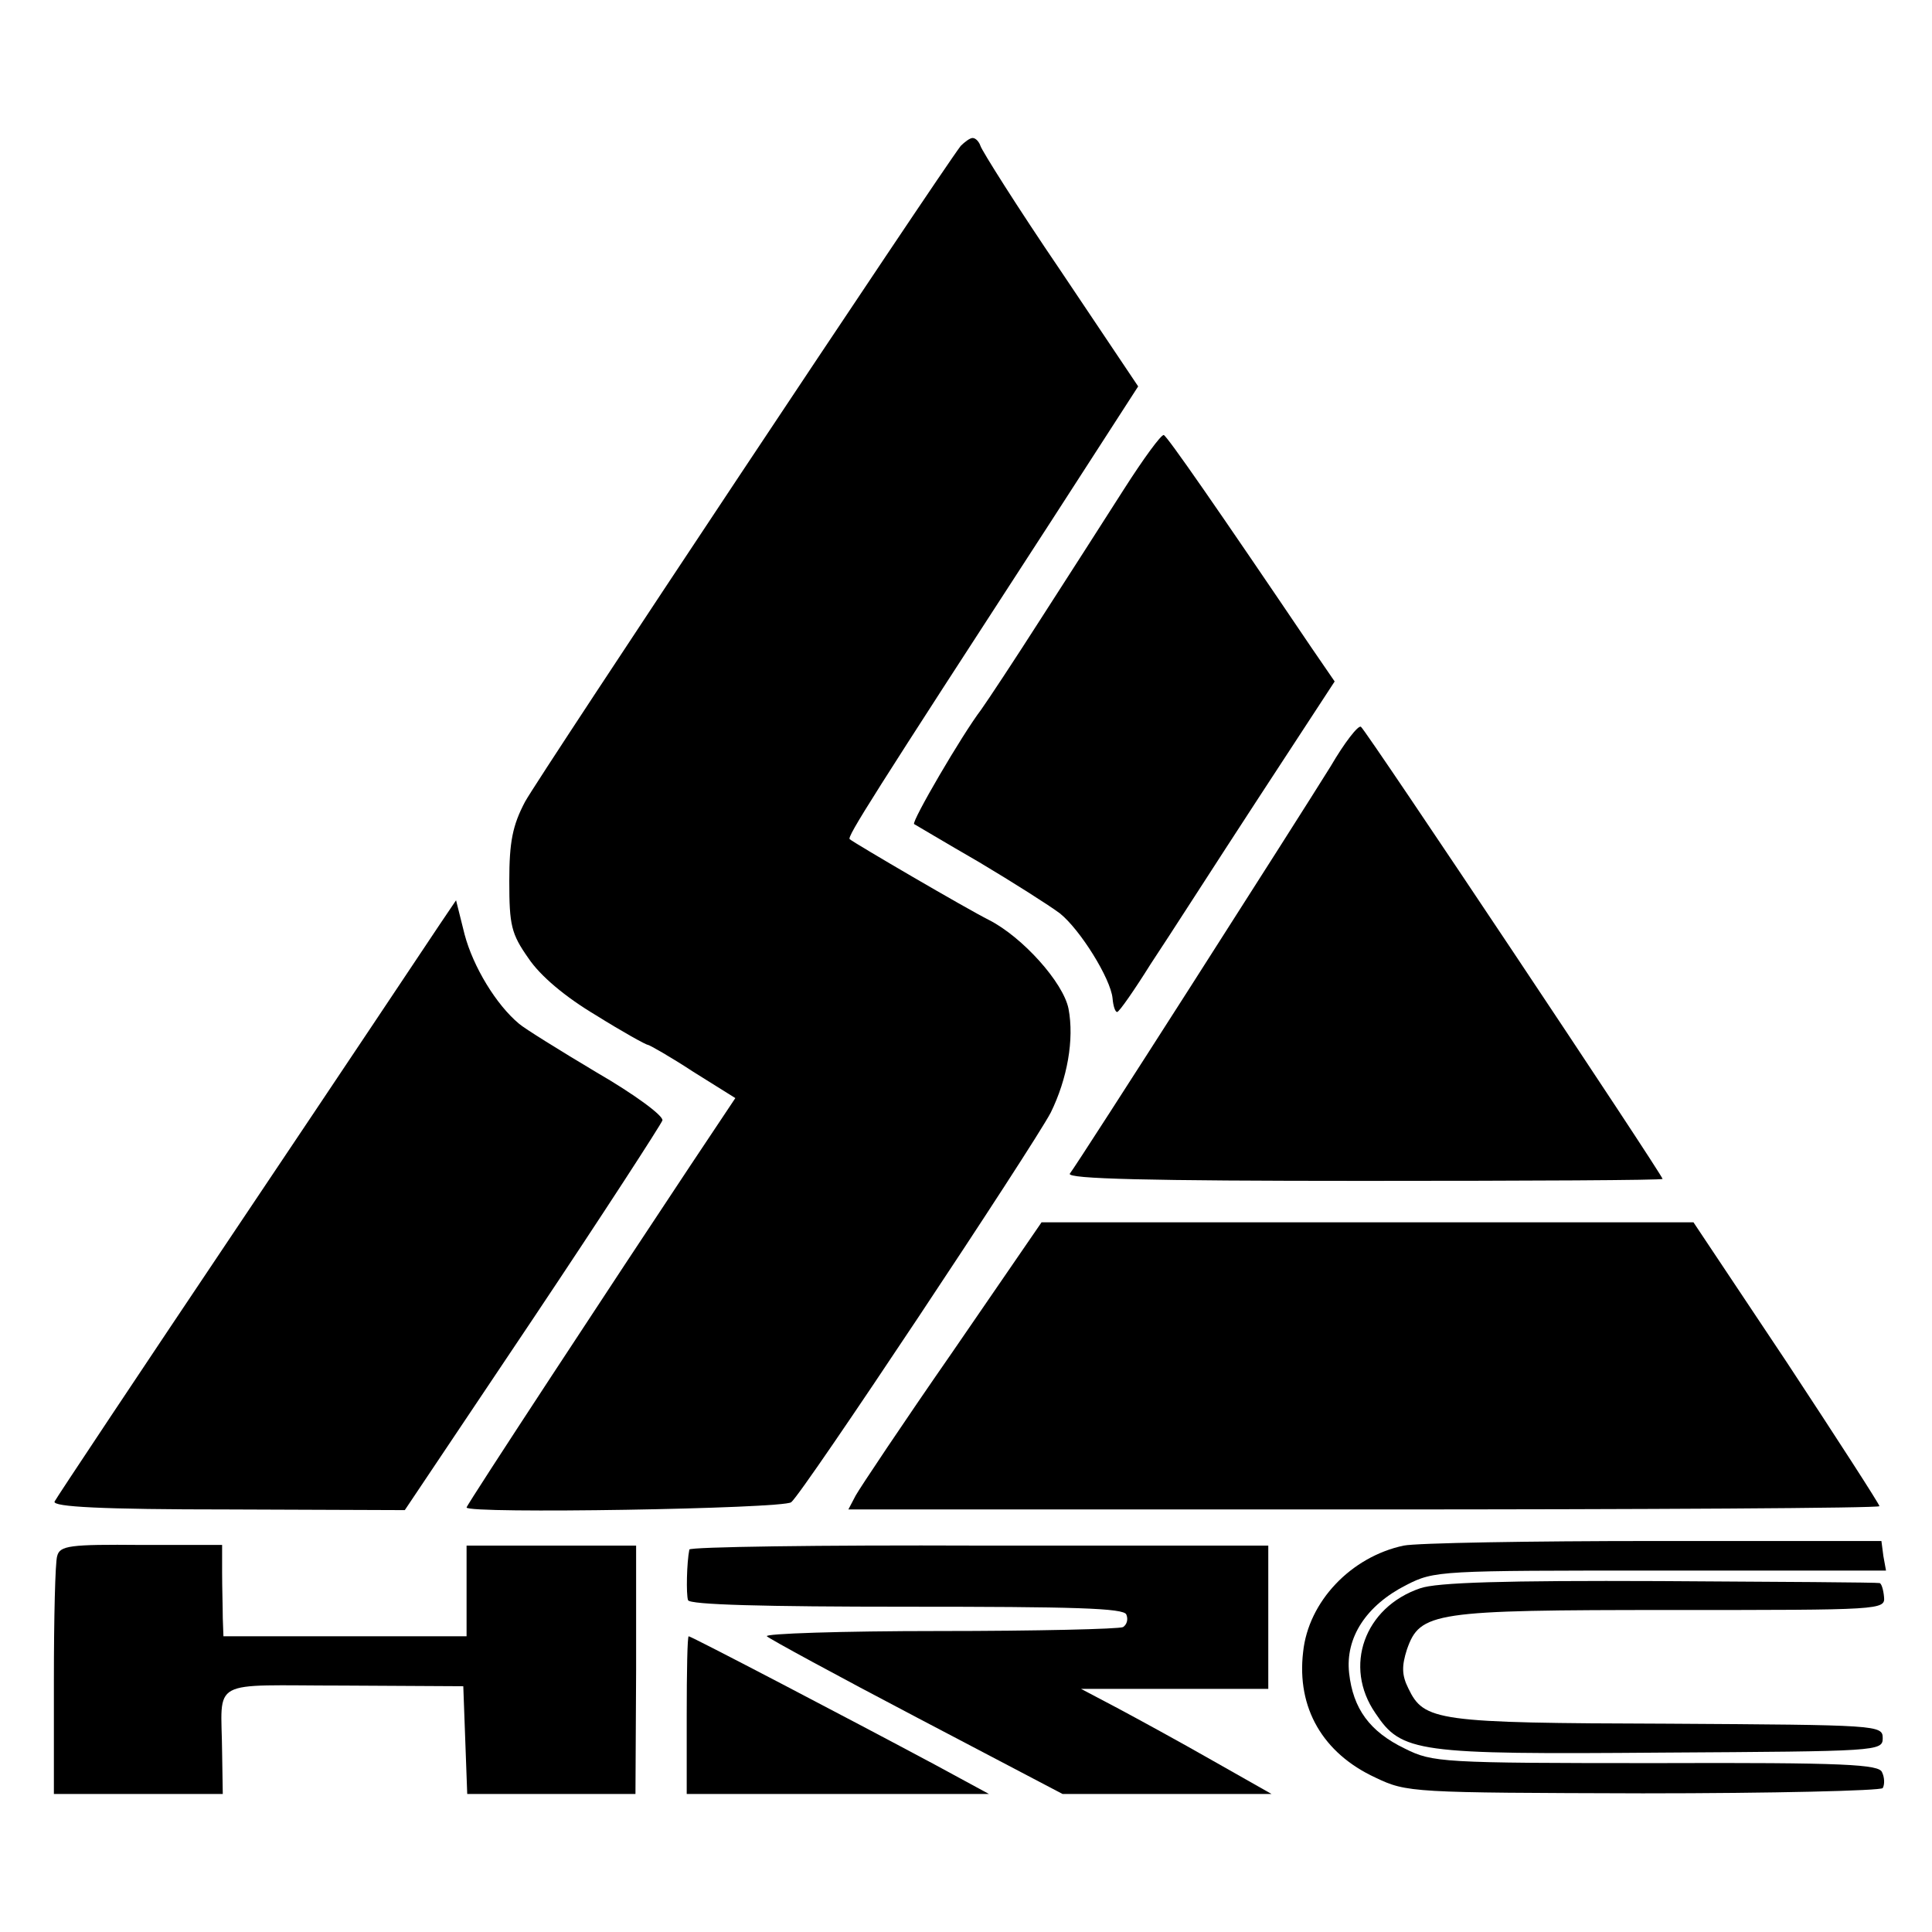
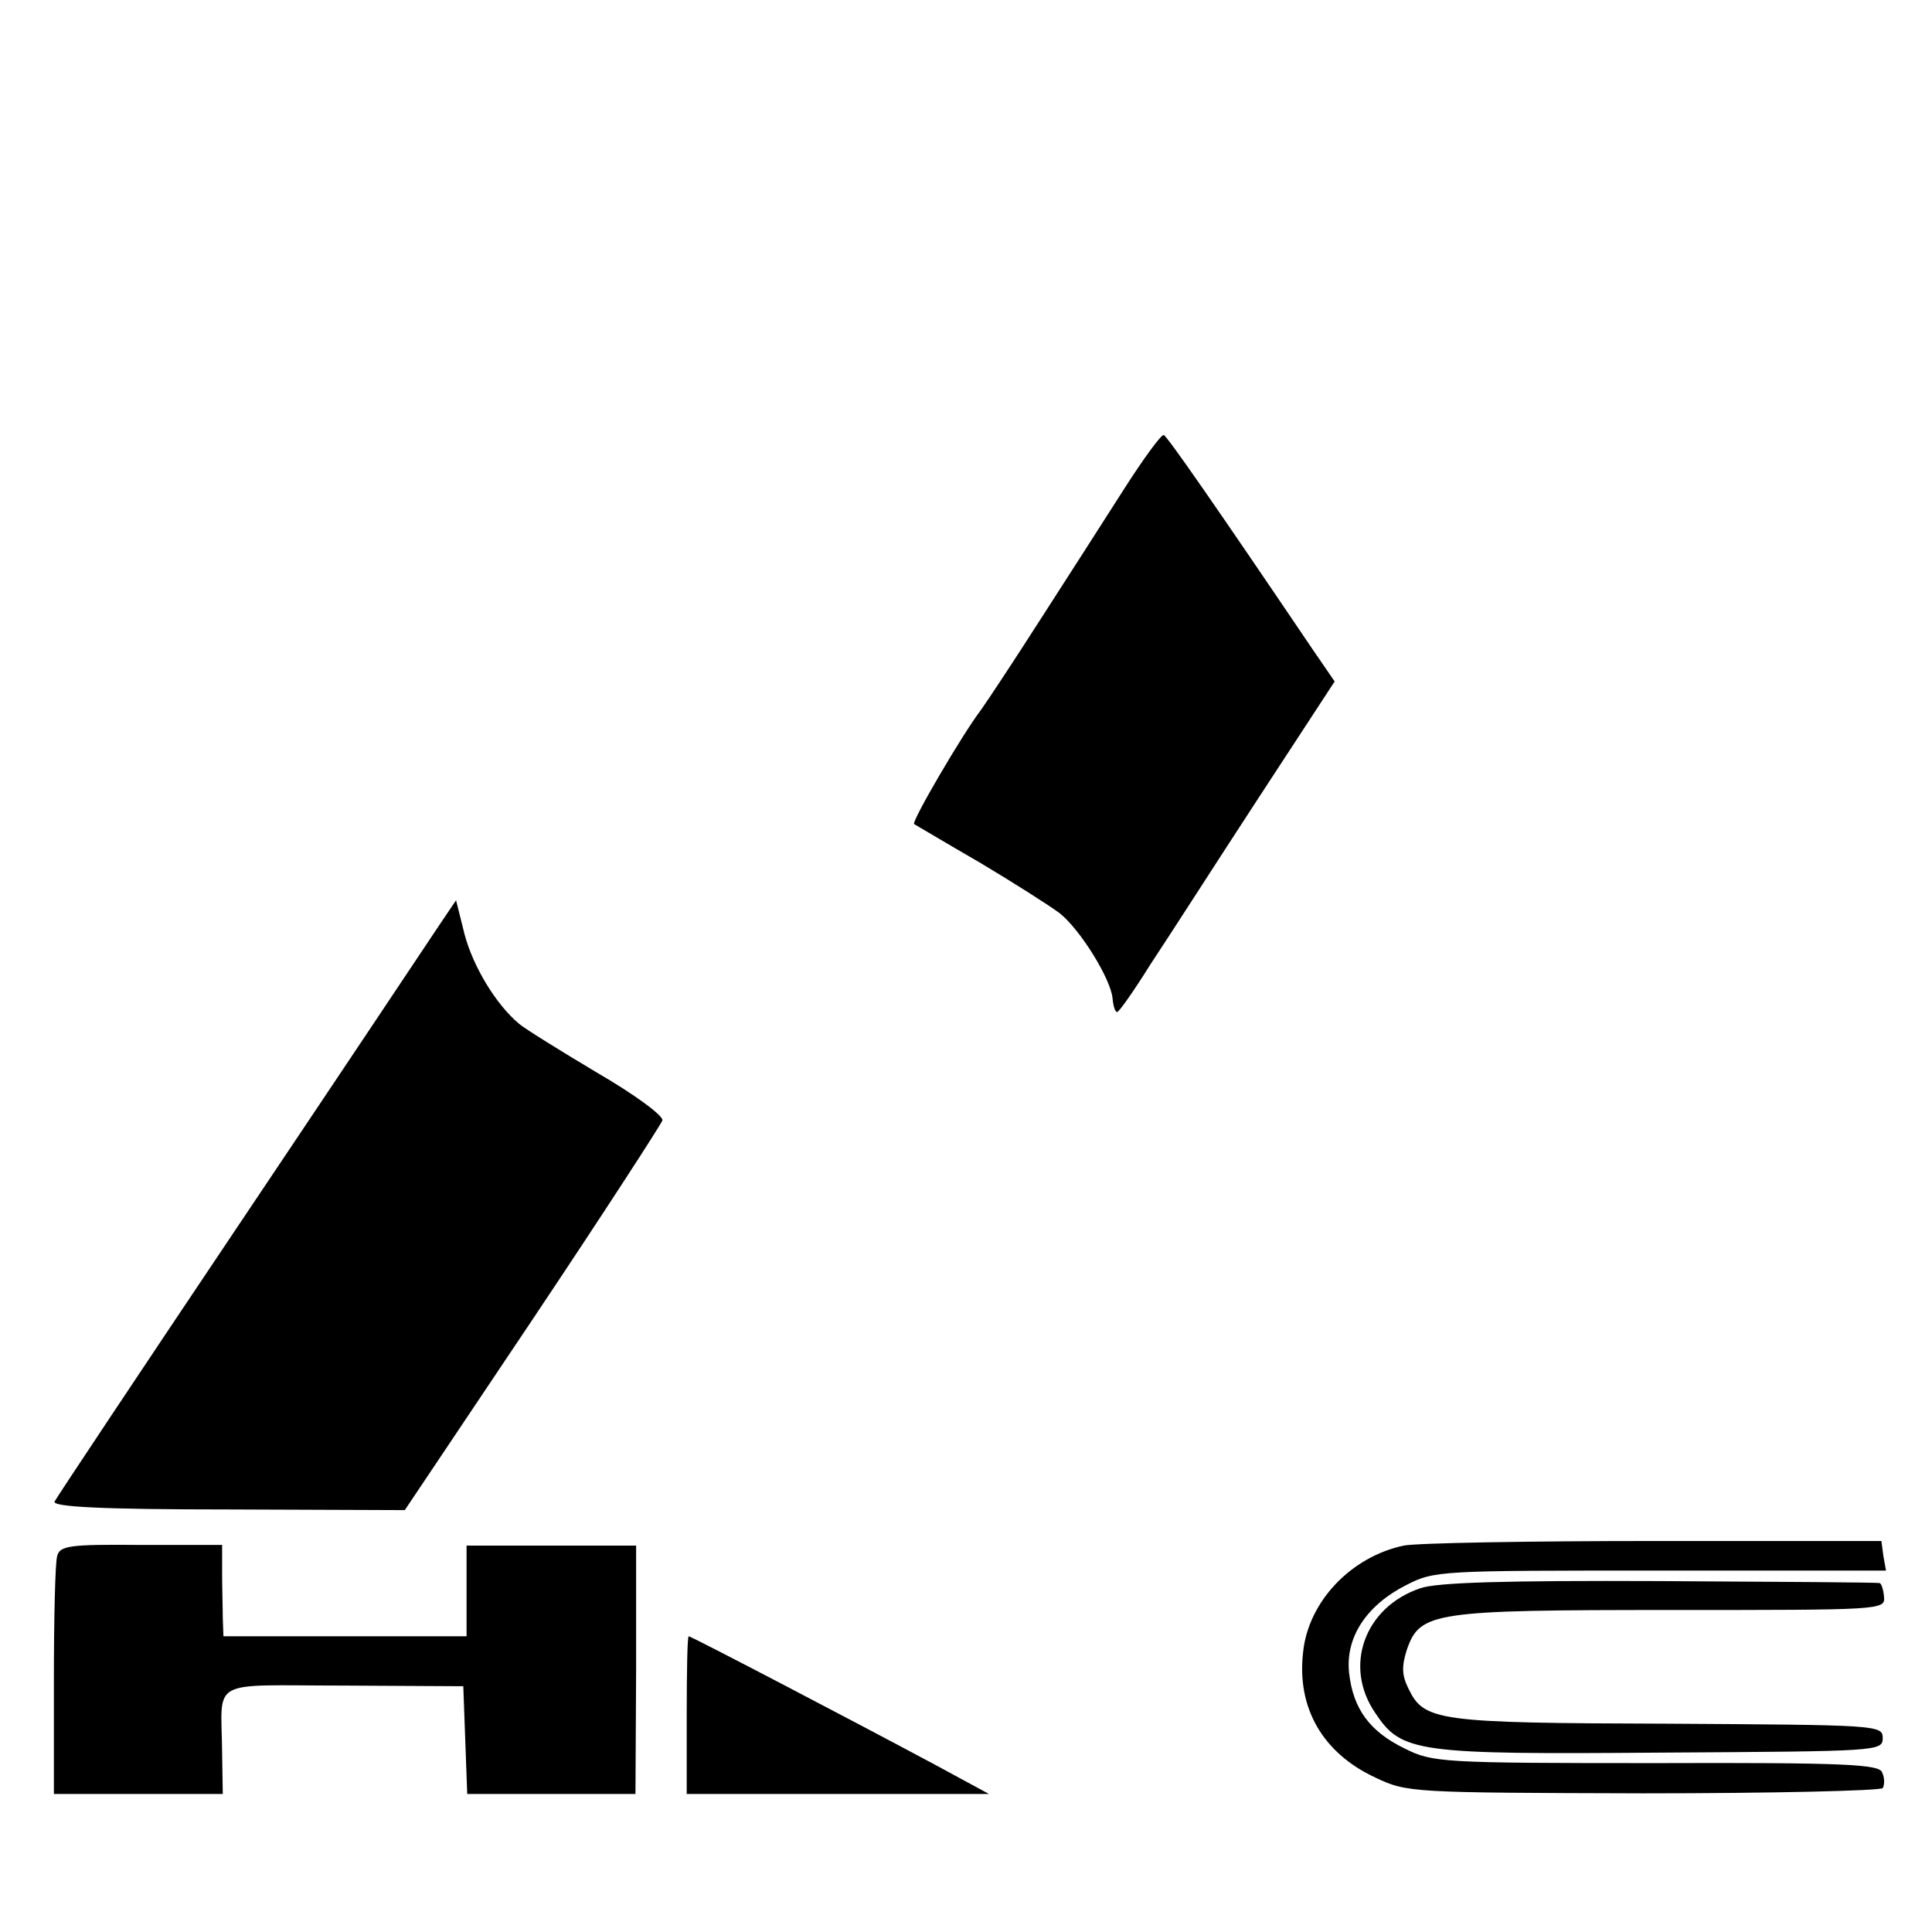
<svg xmlns="http://www.w3.org/2000/svg" version="1.0" width="294pt" height="294pt" viewBox="0 0 294 294" preserveAspectRatio="xMidYMid meet">
  <g transform="translate(0,294) scale(0.1,-0.1)" fill="#000000" stroke="none">
-     <path d="M1462 2718 c-31 -40 -643 -961 -663 -998 -19 -36 -24 -61 -24 -121 0 -67 3 -80 29 -117 18 -27 56 -59 103 -87 40 -25 76 -45 79 -45 2 0 34 -18 69 -41 l64 -40 -68 -102 c-111 -167 -341 -517 -341 -521 0 -10 482 -2 494 8 18 14 367 540 395 593 25 51 36 111 27 158 -8 40 -70 109 -121 135 -34 17 -205 117 -212 123 -4 4 32 61 306 483 l133 206 -118 176 c-66 97 -120 183 -122 190 -2 6 -7 12 -12 12 -4 0 -12 -6 -18 -12z" />
    <path d="M1710 2195 c-30 -47 -87 -136 -127 -198 -39 -61 -80 -123 -90 -137 -29 -38 -106 -170 -102 -174 2 -1 47 -28 99 -58 52 -31 107 -66 123 -78 31 -25 77 -99 80 -129 1 -12 4 -21 7 -21 3 0 26 33 51 73 26 39 99 153 163 251 l117 179 -35 51 c-144 213 -219 321 -225 324 -4 1 -31 -36 -61 -83z" />
-     <path d="M2025 1774 c-49 -79 -385 -605 -397 -620 -5 -8 120 -11 447 -11 250 0 455 1 455 3 0 6 -452 684 -459 688 -4 3 -25 -24 -46 -60z" />
    <path d="M669 1533 c-14 -21 -150 -225 -303 -453 -153 -228 -280 -419 -283 -425 -3 -8 71 -12 265 -12 l268 -1 195 291 c107 160 195 296 197 302 2 7 -43 40 -100 73 -57 34 -110 67 -118 74 -35 29 -70 87 -83 136 l-13 52 -25 -37z" />
-     <path d="M1449 882 c-75 -108 -141 -207 -147 -218 l-11 -21 784 0 c432 0 785 2 785 5 0 3 -64 102 -141 219 l-142 213 -496 0 -496 0 -136 -198z" />
    <path d="M2136 588 c-80 -17 -145 -85 -153 -162 -10 -85 30 -154 110 -191 48 -23 56 -23 407 -24 198 0 362 4 365 8 3 5 3 16 -1 24 -4 12 -55 15 -344 14 -326 0 -340 1 -382 22 -54 26 -79 61 -85 115 -6 54 26 103 87 134 43 22 51 22 387 22 l343 0 -4 22 -3 23 -345 0 c-190 0 -362 -3 -382 -7z" />
    <path d="M87 572 c-3 -9 -5 -95 -5 -189 l0 -173 129 0 128 0 -1 63 c-1 115 -23 102 185 102 l182 -1 3 -82 3 -82 128 0 128 0 1 189 0 189 -129 0 -129 0 0 -69 0 -69 -185 0 -185 0 -1 28 c0 15 -1 46 -1 69 l0 42 -123 0 c-109 1 -124 -1 -128 -17z" />
-     <path d="M1049 582 c-4 -20 -5 -68 -2 -77 2 -7 116 -10 333 -10 253 0 331 -2 334 -12 3 -7 1 -15 -5 -19 -6 -3 -132 -6 -280 -6 -149 0 -267 -4 -262 -8 4 -4 107 -60 229 -124 l221 -116 159 0 159 0 -90 51 c-49 28 -115 64 -145 80 l-55 29 143 0 142 0 0 109 0 109 -440 0 c-242 1 -441 -2 -441 -6z" />
    <path d="M2161 523 c-85 -29 -117 -119 -68 -190 40 -60 62 -63 437 -60 328 2 335 2 335 22 0 20 -7 20 -327 22 -353 1 -371 4 -395 54 -10 20 -10 34 -2 59 20 57 40 60 403 60 319 0 325 0 323 20 -1 11 -4 21 -7 21 -3 1 -153 2 -334 3 -235 1 -340 -2 -365 -11z" />
    <path d="M1045 330 l0 -120 230 0 230 0 -83 45 c-129 69 -370 195 -374 195 -2 0 -3 -54 -3 -120z" />
  </g>
</svg>